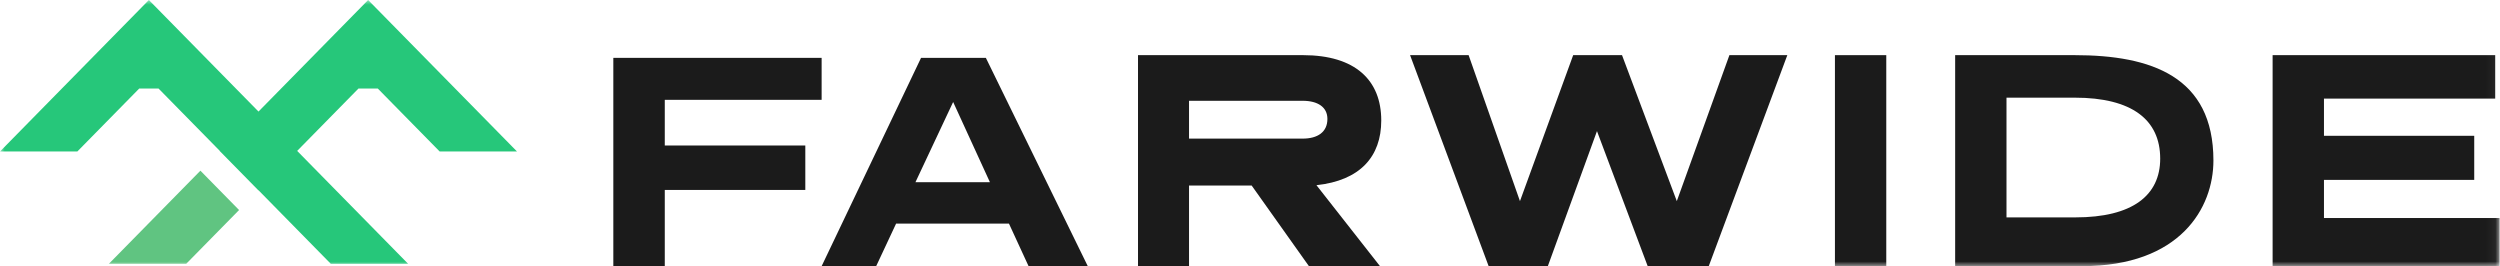
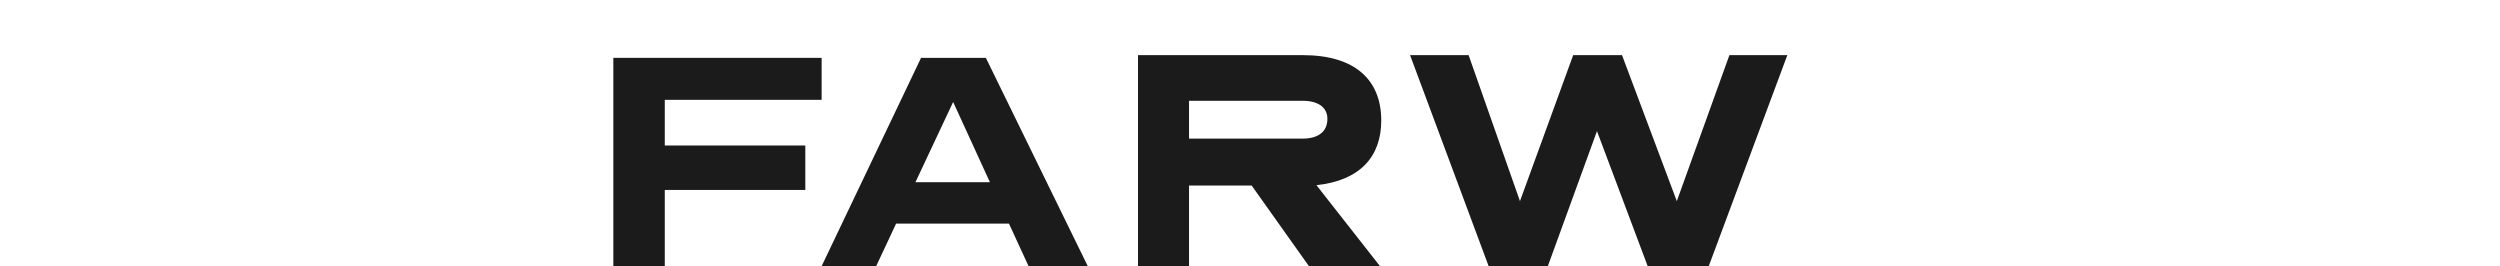
<svg xmlns="http://www.w3.org/2000/svg" width="263" height="28" viewBox="0 0 263 28" fill="none">
  <path fill-rule="evenodd" clip-rule="evenodd" d="M64.522 6.087V28H69.934V19.982H84.719V15.307H69.934V10.502H86.435V6.087H64.522Z" fill="#1B1B1B" />
  <path fill-rule="evenodd" clip-rule="evenodd" d="M96.894 6.087L86.435 28H92.173L94.271 23.52H106.141L108.206 28H114.435L103.713 6.087H96.894ZM100.271 10.729L104.14 19.17H96.304L100.271 10.729Z" fill="#1B1B1B" />
  <path fill-rule="evenodd" clip-rule="evenodd" d="M125.086 10.603V14.582H137.042C138.622 14.582 139.643 13.891 139.643 12.51C139.643 11.261 138.622 10.603 137.042 10.603H125.086ZM145.176 28H137.7L131.673 19.515H125.086V28H119.718V5.801H137.074C142.574 5.801 145.308 8.432 145.308 12.675C145.308 16.49 143.068 18.989 138.491 19.482L145.176 28Z" fill="#1B1B1B" />
  <path fill-rule="evenodd" clip-rule="evenodd" d="M179.76 28H173.337L168.002 13.793L162.831 28H156.606L148.34 5.802H154.499L159.9 21.159L165.499 5.802H170.637L176.4 21.159L181.933 5.802H188.026L179.76 28Z" fill="#1B1B1B" />
  <mask id="mask0_7_728" style="mask-type:luminance" maskUnits="userSpaceOnUse" x="0" y="0" width="263" height="28">
-     <path fill-rule="evenodd" clip-rule="evenodd" d="M0 28H262.957V0H0V28Z" fill="white" />
+     <path fill-rule="evenodd" clip-rule="evenodd" d="M0 28H262.957V0V28Z" fill="white" />
  </mask>
  <g mask="url(#mask0_7_728)">
    <path fill-rule="evenodd" clip-rule="evenodd" d="M193.035 28H198.436V5.802H193.035V28Z" fill="#1B1B1B" />
    <path fill-rule="evenodd" clip-rule="evenodd" d="M211.083 10.274V22.869H218.329C224.322 22.869 227.253 20.568 227.253 16.687C227.253 12.609 224.29 10.274 218.263 10.274H211.083ZM218.263 5.802C226.298 5.802 232.852 8.038 232.852 16.884C232.852 21.85 229.394 28 219.02 28H205.682V5.802H218.263Z" fill="#1B1B1B" />
    <path fill-rule="evenodd" clip-rule="evenodd" d="M262.496 10.373H244.481V14.286H260.289V18.924H244.481V22.936H262.957V28H239.079V5.801H262.496V10.373Z" fill="#1B1B1B" />
    <path fill-rule="evenodd" clip-rule="evenodd" d="M11.454 27.752H19.59L25.15 22.095L21.082 17.955L11.454 27.752Z" fill="#60C481" />
-     <path fill-rule="evenodd" clip-rule="evenodd" d="M39.747 9.317L46.253 15.937H54.389L38.727 0L27.194 11.735L15.662 0L0 15.937H8.136L14.642 9.317H16.682L23.126 15.875L23.116 15.886L27.184 20.025L27.194 20.014L34.799 27.752H42.934L31.263 15.875L37.707 9.317H39.747Z" fill="#26C77A" />
  </g>
</svg>